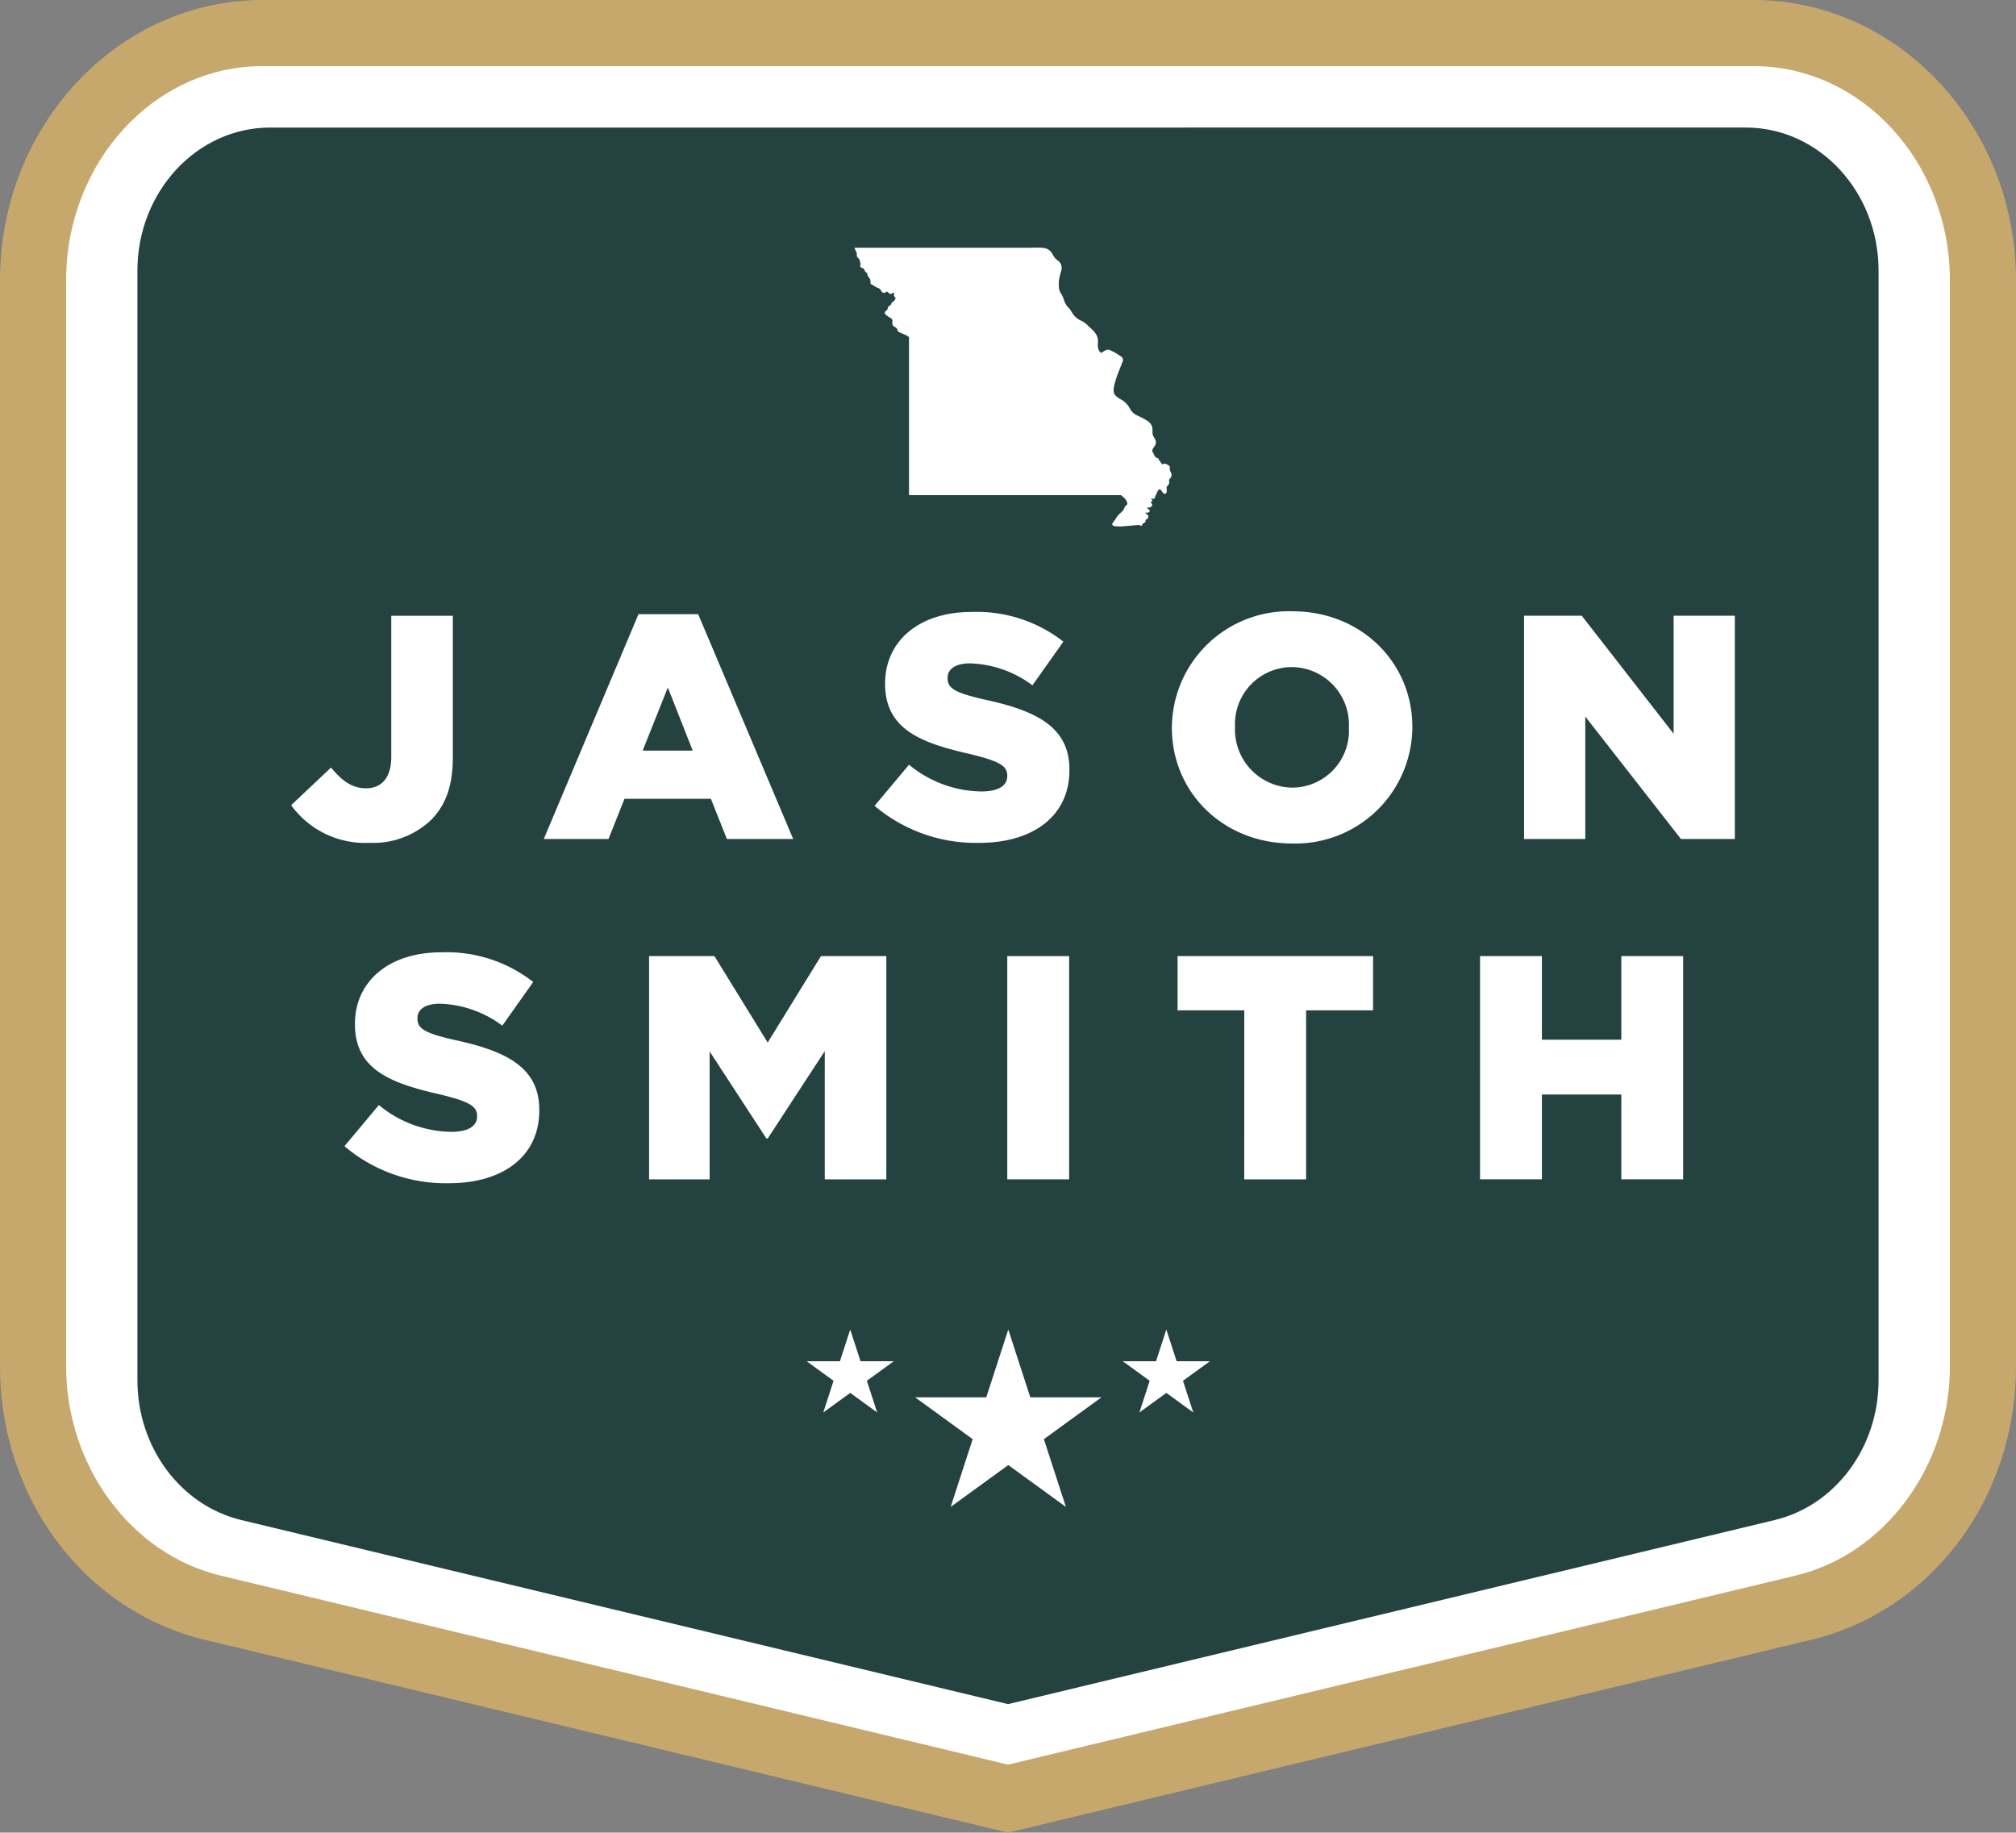
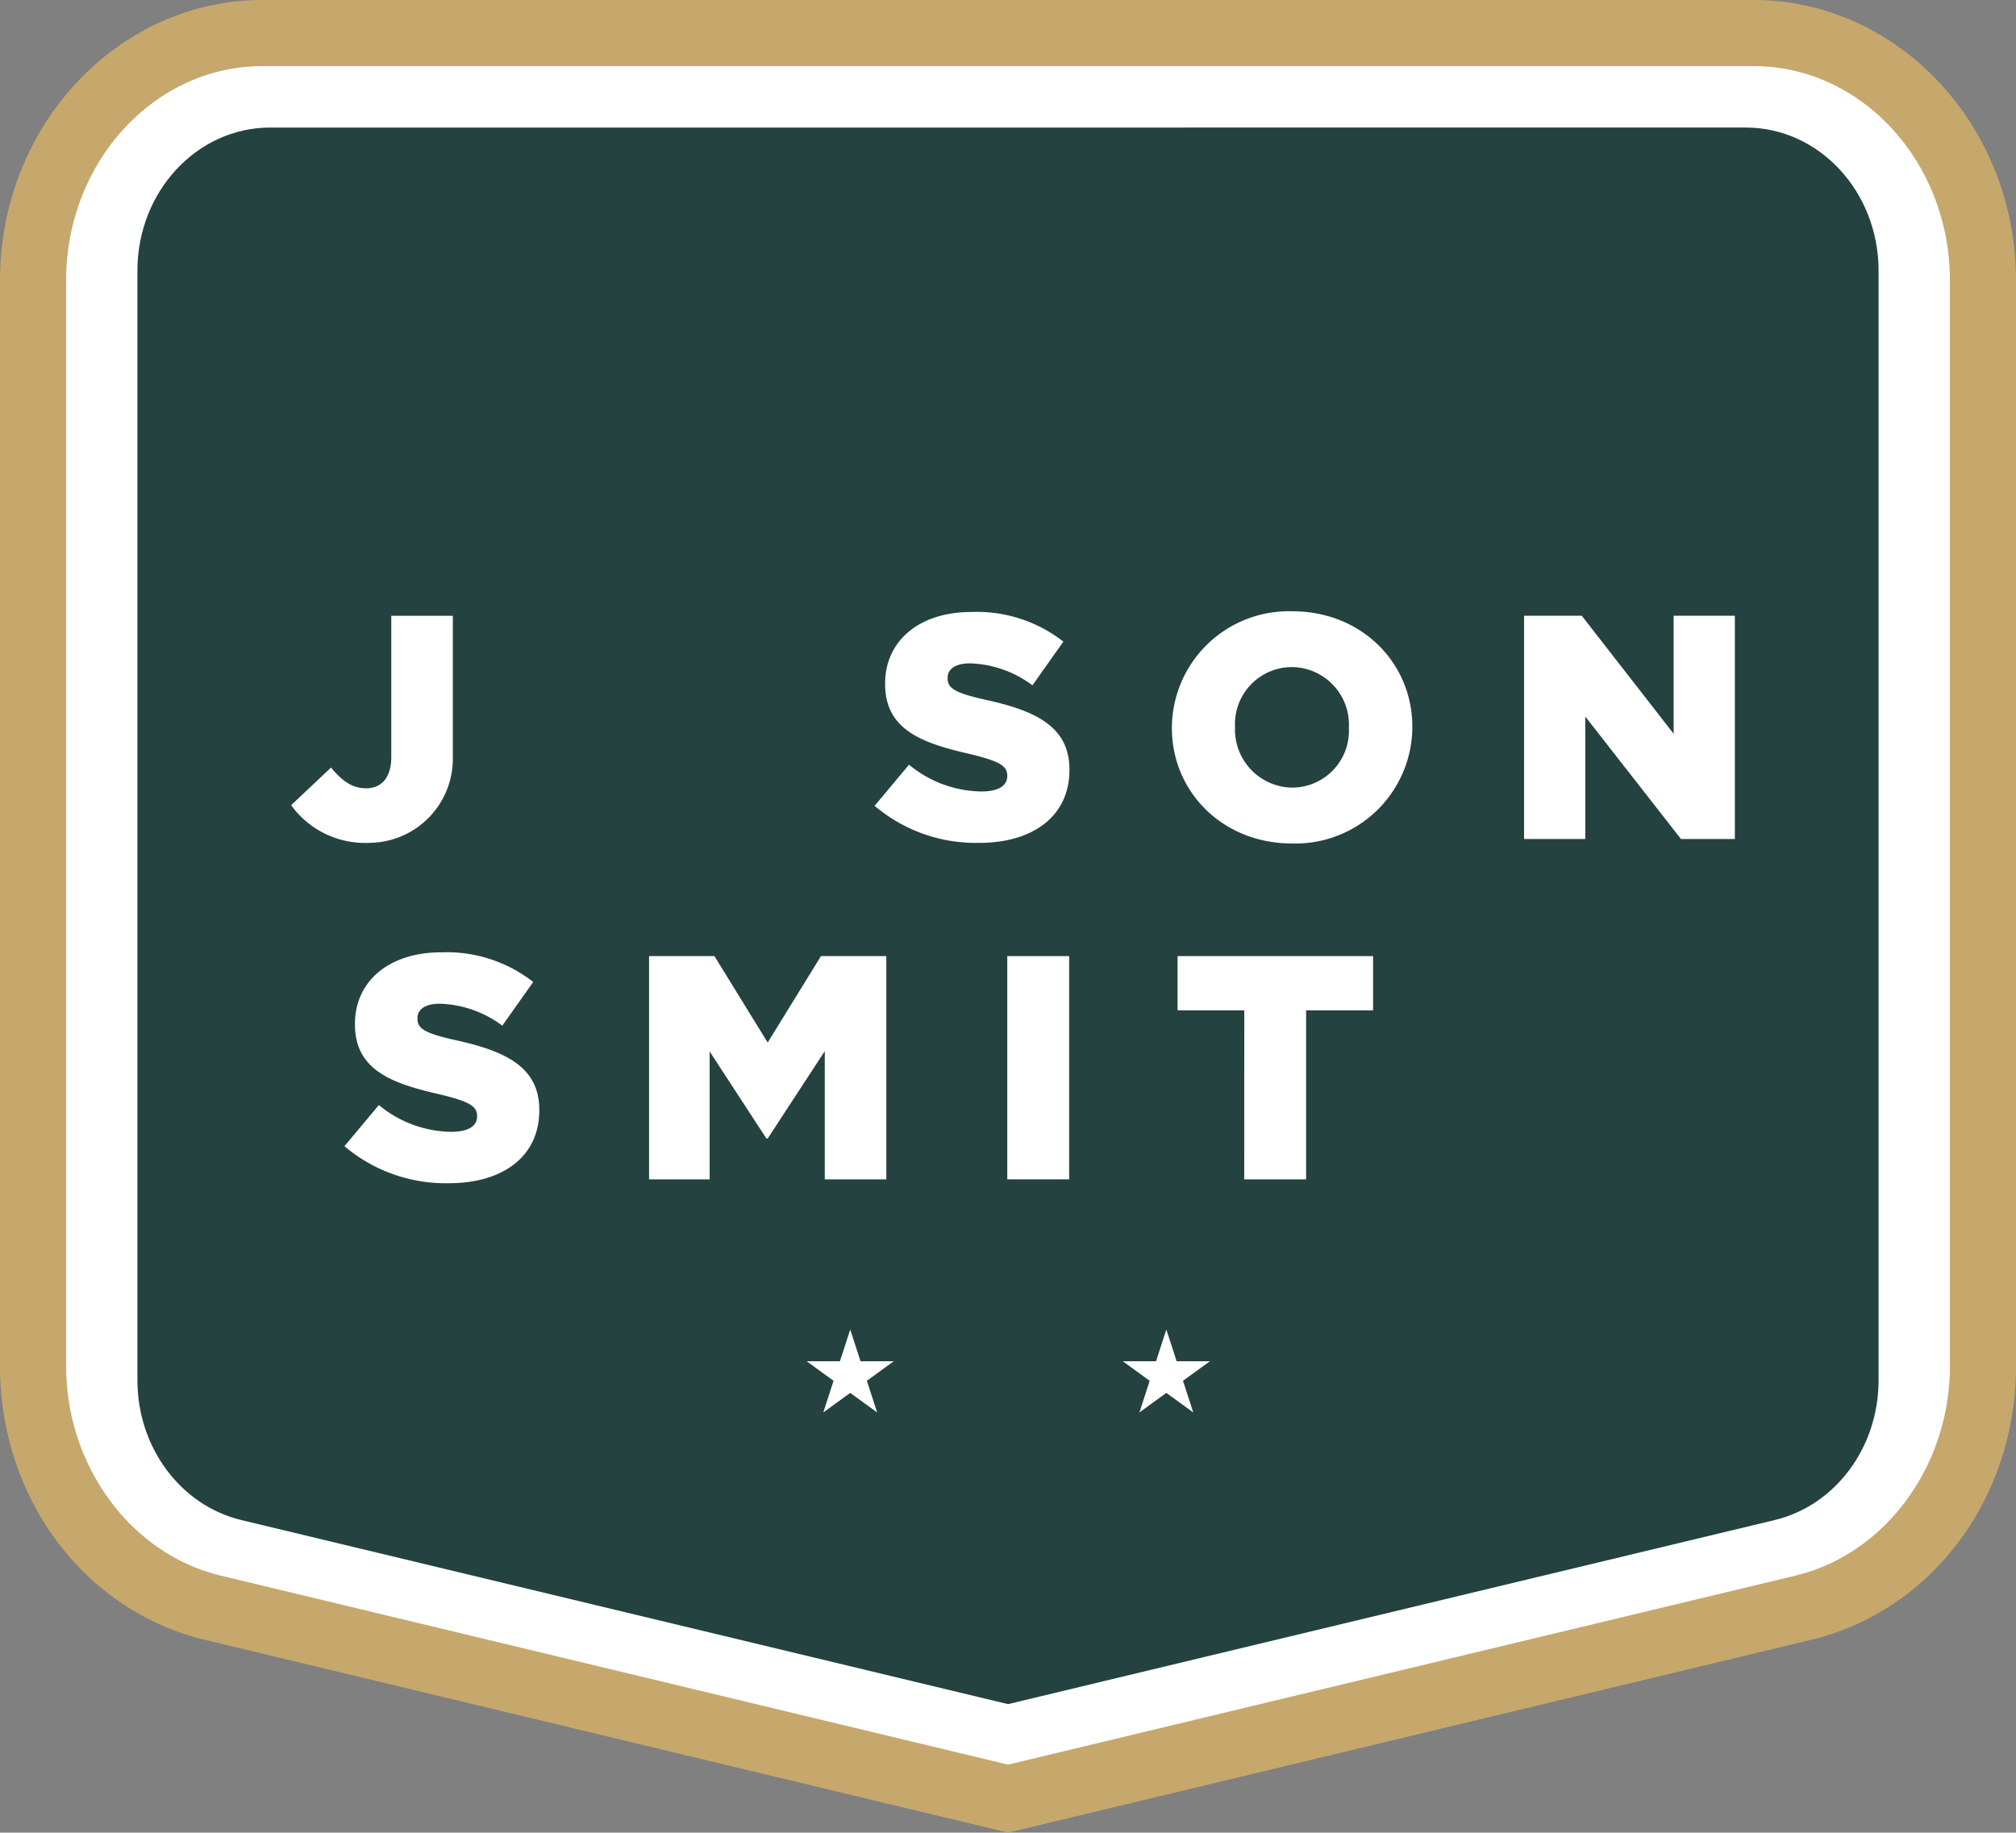
<svg xmlns="http://www.w3.org/2000/svg" width="211.239" height="192.019" viewBox="0 0 211.239 192.019">
  <rect x="0" y="0" width="211.239" height="192.019" fill="#808080" stroke="none" />
  <g data-id="Logo" transform="translate(-530.547 -135.714)">
    <g data-id="Group_135" data-name="Group 135" transform="translate(530.547 135.714)">
      <path data-id="Path_207" data-name="Path 207" d="M632.429,320.929l-81.171-19.487c-12.195-2.927-20.711-14.3-20.711-27.647V164.051c0-15.625,11.9-28.337,26.531-28.337H707.767c14.631,0,26.533,12.712,26.533,28.337V273.794c0,13.352-8.517,24.72-20.709,27.648Z" transform="translate(-526.804 -132.312)" fill="#fff" />
      <path data-id="Path_124" data-name="Path 124" d="M636.172,327.733l-84.153-20.2c-12.643-3.035-21.472-14.821-21.472-28.663V165.093c0-16.2,12.339-29.379,27.505-29.379H714.278c15.168,0,27.508,13.179,27.508,29.379V278.867c0,13.842-8.83,25.628-21.47,28.664ZM558.052,142.64c-11.346,0-20.577,10.073-20.577,22.453V278.867c0,10.458,6.8,19.679,16.159,21.927l82.537,19.815L718.7,300.8c9.365-2.249,16.16-11.47,16.16-21.928V165.093c0-12.38-9.232-22.453-20.579-22.453Z" transform="translate(-530.547 -135.714)" fill="#c6a86c" />
    </g>
    <g data-id="Group_134" data-name="Group 134" transform="translate(544.946 149.078)">
      <path data-id="Path_123" data-name="Path 123" d="M651.085,145.63h58.669c7.686,0,13.918,6.717,13.918,15V276.895c0,7.028-4.527,13.114-10.892,14.641l-80.324,19.286-80.334-19.286c-6.364-1.527-10.891-7.613-10.891-14.641V160.631c0-8.284,6.23-15,13.916-15h95.937Z" transform="translate(-541.231 -145.63)" fill="#24423f" />
    </g>
    <g data-id="Group_166" data-name="Group 166" transform="translate(561.054 199.763)">
      <g data-id="Group_156" data-name="Group 156" transform="translate(0 0.468)">
-         <path data-id="Path_142" data-name="Path 142" d="M553.183,215.555l4.178-3.943c1.135,1.371,2.2,2.173,3.675,2.173,1.6,0,2.639-1.1,2.639-3.275v-14.8h6.45v14.837c0,2.941-.736,5.012-2.306,6.582A8.813,8.813,0,0,1,561.4,219.5,9.552,9.552,0,0,1,553.183,215.555Z" transform="translate(-553.183 -195.706)" fill="#fff" />
+         <path data-id="Path_142" data-name="Path 142" d="M553.183,215.555l4.178-3.943c1.135,1.371,2.2,2.173,3.675,2.173,1.6,0,2.639-1.1,2.639-3.275v-14.8h6.45v14.837A8.813,8.813,0,0,1,561.4,219.5,9.552,9.552,0,0,1,553.183,215.555Z" transform="translate(-553.183 -195.706)" fill="#fff" />
      </g>
      <g data-id="Group_157" data-name="Group 157" transform="translate(26.472 0.301)">
-         <path data-id="Path_143" data-name="Path 143" d="M582.749,195.582H589l9.958,23.558h-6.95l-1.672-4.21H581.28l-1.673,4.21h-6.783Zm5.681,14.3-2.607-6.617-2.639,6.617Z" transform="translate(-572.825 -195.582)" fill="#fff" />
-       </g>
+         </g>
      <g data-id="Group_158" data-name="Group 158" transform="translate(61.134 0.067)">
        <path data-id="Path_144" data-name="Path 144" d="M598.545,215.726l3.608-4.311a12.118,12.118,0,0,0,7.586,2.807c1.771,0,2.706-.6,2.706-1.6v-.067c0-1-.768-1.5-3.976-2.272-4.98-1.136-8.822-2.539-8.822-7.318v-.066c0-4.345,3.441-7.485,9.055-7.485a14.717,14.717,0,0,1,9.624,3.108l-3.241,4.577a11.485,11.485,0,0,0-6.548-2.3c-1.571,0-2.341.635-2.341,1.5v.066c0,1.069.8,1.538,4.078,2.272,5.345,1.17,8.687,2.907,8.687,7.284v.067c0,4.778-3.776,7.619-9.457,7.619A16.4,16.4,0,0,1,598.545,215.726Z" transform="translate(-598.545 -195.409)" fill="#fff" />
      </g>
      <g data-id="Group_159" data-name="Group 159" transform="translate(92.285)">
        <path data-id="Path_145" data-name="Path 145" d="M621.659,207.589v-.066a12.255,12.255,0,0,1,12.632-12.164c7.217,0,12.563,5.38,12.563,12.1v.067a12.253,12.253,0,0,1-12.631,12.162C627.005,219.685,621.659,214.3,621.659,207.589Zm18.547,0v-.066a6.033,6.033,0,0,0-5.982-6.317,5.969,5.969,0,0,0-5.949,6.249v.067a6.079,6.079,0,0,0,6.016,6.314A5.962,5.962,0,0,0,640.206,207.589Z" transform="translate(-621.659 -195.359)" fill="#fff" />
      </g>
      <g data-id="Group_160" data-name="Group 160" transform="translate(129.185 0.468)">
        <path data-id="Path_146" data-name="Path 146" d="M649.039,195.706h6.048l9.624,12.364V195.706h6.415V219.1H665.48l-10.024-12.831V219.1h-6.416Z" transform="translate(-649.039 -195.706)" fill="#fff" />
      </g>
      <g data-id="Group_161" data-name="Group 161" transform="translate(5.584 35.729)">
        <path data-id="Path_147" data-name="Path 147" d="M557.326,242.187l3.608-4.311a12.114,12.114,0,0,0,7.585,2.807c1.771,0,2.706-.6,2.706-1.6v-.066c0-1-.767-1.505-3.976-2.274-4.978-1.136-8.822-2.539-8.822-7.318v-.066c0-4.344,3.442-7.485,9.057-7.485a14.72,14.72,0,0,1,9.623,3.108l-3.24,4.577a11.488,11.488,0,0,0-6.55-2.3c-1.571,0-2.34.635-2.34,1.5v.066c0,1.07.8,1.538,4.077,2.272,5.346,1.17,8.689,2.907,8.689,7.284v.067c0,4.778-3.776,7.619-9.457,7.619A16.4,16.4,0,0,1,557.326,242.187Z" transform="translate(-557.326 -221.87)" fill="#fff" />
      </g>
      <g data-id="Group_162" data-name="Group 162" transform="translate(37.503 36.131)">
        <path data-id="Path_148" data-name="Path 148" d="M581.01,222.168h6.85l5.579,9.055,5.581-9.055h6.85v23.389h-6.449V232.125l-5.982,9.156h-.132l-5.949-9.123v13.4H581.01Z" transform="translate(-581.01 -222.168)" fill="#fff" />
      </g>
      <g data-id="Group_163" data-name="Group 163" transform="translate(75.037 36.131)">
        <path data-id="Path_149" data-name="Path 149" d="M608.861,222.168h6.482v23.389h-6.482Z" transform="translate(-608.861 -222.168)" fill="#fff" />
      </g>
      <g data-id="Group_164" data-name="Group 164" transform="translate(92.886 36.131)">
        <path data-id="Path_150" data-name="Path 150" d="M629.089,227.849H622.1v-5.681h20.484v5.681h-7.016v17.709h-6.484Z" transform="translate(-622.105 -222.168)" fill="#fff" />
      </g>
      <g data-id="Group_165" data-name="Group 165" transform="translate(124.573 36.131)">
-         <path data-id="Path_151" data-name="Path 151" d="M645.617,222.168H652.1v8.755h8.321v-8.755H666.9v23.389H660.42v-8.888H652.1v8.888h-6.482Z" transform="translate(-645.617 -222.168)" fill="#fff" />
-       </g>
+         </g>
    </g>
    <g data-id="Group_168" data-name="Group 168" transform="translate(620.088 161.662)">
      <g data-id="Group_167" data-name="Group 167">
-         <path data-id="Path_152" data-name="Path 152" d="M628.883,175.78a.282.282,0,0,1,.167.177.566.566,0,0,0,.11.144,1.5,1.5,0,0,0,.116.1c.131-.137.276-.082.417-.024a1.1,1.1,0,0,1,.166.108c.053.034.105.065.158.1a.09.09,0,0,1,.007.036.923.923,0,0,0,.1.6.99.99,0,0,1,.058.164.433.433,0,0,1-.109.447.362.362,0,0,0-.121.346.464.464,0,0,1-.141.43.622.622,0,0,0-.055.066.3.3,0,0,0-.07.278.724.724,0,0,1-.007.356c-.051.181-.182.225-.327.105a1.182,1.182,0,0,1-.162-.186c-.037-.046-.062-.1-.1-.144a.143.143,0,0,0-.234-.024.673.673,0,0,0-.136.19c-.078.16-.144.325-.214.488-.038.088-.073.177-.108.26a.265.265,0,0,1-.22-.031c-.062-.032-.063-.028-.117.044.027.024.054.047.081.073a.11.11,0,0,1-.013.194c-.016.012-.035.022-.053.032a.066.066,0,0,0-.023.1c.023.039.05.075.074.115a.2.2,0,0,1-.03.279.37.37,0,0,1-.294.108c-.054,0-.117-.02-.159.058.025.024.051.049.078.071s.076.051.109.081a.173.173,0,0,1-.067.315.493.493,0,0,1-.135.018c-.053,0-.106,0-.186,0a.376.376,0,0,0,.054.088.654.654,0,0,0,.108.061.278.278,0,0,1,.16.272.258.258,0,0,1-.16.256.182.182,0,0,0-.119.171.257.257,0,0,1-.168.226l-.023.011c-.186.084-.108.224-.242.279s-.181-.088-.282-.079l-1.447.123a4.536,4.536,0,0,1-1.03.009.77.77,0,0,1-.156-.034.181.181,0,0,1-.115-.283,1.246,1.246,0,0,1,.092-.133c.089-.124.186-.244.263-.375a2.075,2.075,0,0,1,.442-.532c.063-.054.123-.111.183-.168a.962.962,0,0,0,.248-.367.575.575,0,0,1,.23-.314.194.194,0,0,0,.081-.209.946.946,0,0,0-.1-.278,1.936,1.936,0,0,0-.543-.539.157.157,0,0,0-.081-.023c-.04,0-.082,0-.124,0H602.7c0-.073-.007-.133-.007-.194V164.286c0-.439,0-.879,0-1.317a.191.191,0,0,0-.1-.183,2.3,2.3,0,0,0-.437-.233c-.169-.065-.333-.143-.5-.218a.3.3,0,0,1-.175-.213.437.437,0,0,0-.256-.314.876.876,0,0,1-.116-.073.343.343,0,0,1-.158-.28c0-.084,0-.166.005-.248a.358.358,0,0,0-.158-.333c-.081-.057-.173-.1-.255-.154a1.869,1.869,0,0,1-.287-.213.241.241,0,0,1,.045-.415.349.349,0,0,0,.163-.237.426.426,0,0,1,.243-.325.216.216,0,0,0,.12-.136.4.4,0,0,1,.226-.264.328.328,0,0,0,.1-.1c.031-.039.055-.082.082-.124.067-.1.065-.129-.008-.22a.778.778,0,0,1-.1-.143.316.316,0,0,1,.005-.22c.008-.035.035-.08-.011-.1a.2.2,0,0,0-.116.005.5.5,0,0,0-.083.053.26.26,0,0,1-.359-.047c-.026-.027-.048-.057-.074-.084a.134.134,0,0,0-.19-.027c-.024.013-.047.032-.071.049a.255.255,0,0,1-.341-.03.739.739,0,0,1-.135-.175.557.557,0,0,0-.317-.264,1.61,1.61,0,0,1-.414-.221c-.109-.074-.225-.139-.362-.221,0-.053,0-.129,0-.208a.666.666,0,0,0-.182-.461.518.518,0,0,1-.146-.306.256.256,0,0,0-.123-.206.458.458,0,0,1-.186-.256.269.269,0,0,0-.213-.2.4.4,0,0,1-.1-.04.191.191,0,0,1-.119-.244.427.427,0,0,0-.027-.336.228.228,0,0,1-.02-.108.319.319,0,0,0-.105-.244c-.026-.027-.05-.054-.077-.081a.413.413,0,0,1-.139-.391.355.355,0,0,0-.051-.237c-.07-.139-.2-.449-.2-.449s12.349,0,18.426,0c.26,0,.522-.016.782-.013a5.1,5.1,0,0,1,.656.039,1.166,1.166,0,0,1,.823.523.788.788,0,0,1,.078.127,1.685,1.685,0,0,0,.558.67l.02.016a.916.916,0,0,1,.34.995c-.042.186-.1.368-.148.551a3.5,3.5,0,0,0-.086,1.4,1.086,1.086,0,0,0,.085.271,1.645,1.645,0,0,0,.129.24,2.638,2.638,0,0,1,.3.664,1.889,1.889,0,0,0,.468.794,2.552,2.552,0,0,1,.354.477,2.043,2.043,0,0,0,.961.883,2.472,2.472,0,0,1,.686.487c.15.144.3.282.456.423a2.262,2.262,0,0,1,.464.578,1.3,1.3,0,0,1,.17.678c0,.092-.008.182-.015.274a1.379,1.379,0,0,0,.115.678.623.623,0,0,0,.186.228c.049.039.082.031.132,0a3.571,3.571,0,0,1,.365-.233.525.525,0,0,1,.5-.011,6.861,6.861,0,0,1,1.117.644.432.432,0,0,1,.166.588c-.151.394-.311.784-.465,1.177a10.319,10.319,0,0,0-.418,1.376,1.9,1.9,0,0,0-.044.418.77.77,0,0,0,.292.632,2.33,2.33,0,0,0,.407.282,2.263,2.263,0,0,1,.988.965c.022.04.05.077.073.116a1.566,1.566,0,0,0,.677.62c.22.108.445.2.659.319.182.1.357.21.53.322a.9.9,0,0,1,.164.15.959.959,0,0,1,.282.7c0,.1,0,.2,0,.3a.837.837,0,0,0,.123.449c.048.081.092.166.137.249a.661.661,0,0,1-.042.748q-.083.115-.158.239a.382.382,0,0,0,.007.462,1.318,1.318,0,0,1,.123.243.487.487,0,0,0,.292.286C628.856,175.566,628.884,175.62,628.883,175.78Z" transform="translate(-596.987 -153.484)" fill="#fff" />
-       </g>
+         </g>
    </g>
    <g data-id="Group_172" data-name="Group 172" transform="translate(615.066 273.326)">
      <g data-id="Group_169" data-name="Group 169" transform="translate(11.361 1.695)">
-         <path data-id="Path_153" data-name="Path 153" d="M613.995,247.468l2.306,7.1h7.462l-6.037,4.386,2.306,7.1-6.037-4.386-6.037,4.386,2.306-7.1-6.037-4.386h7.462Z" transform="translate(-604.226 -247.468)" fill="#fff" />
-       </g>
+         </g>
      <g data-id="Group_170" data-name="Group 170" transform="translate(0 1.695)">
        <path data-id="Path_154" data-name="Path 154" d="M597.829,248.726l1.078,3.319h3.49l-2.823,2.051,1.078,3.319-2.823-2.051-2.823,2.051,1.078-3.319-2.823-2.051h3.49Z" transform="translate(-593.261 -248.726)" fill="#fff" />
      </g>
      <g data-id="Group_171" data-name="Group 171" transform="translate(33.122 1.695)">
        <path data-id="Path_155" data-name="Path 155" d="M622.406,248.726l1.078,3.319h3.49l-2.823,2.051,1.078,3.319-2.823-2.051-2.823,2.051,1.078-3.319-2.823-2.051h3.49Z" transform="translate(-617.837 -248.726)" fill="#fff" />
      </g>
    </g>
  </g>
</svg>